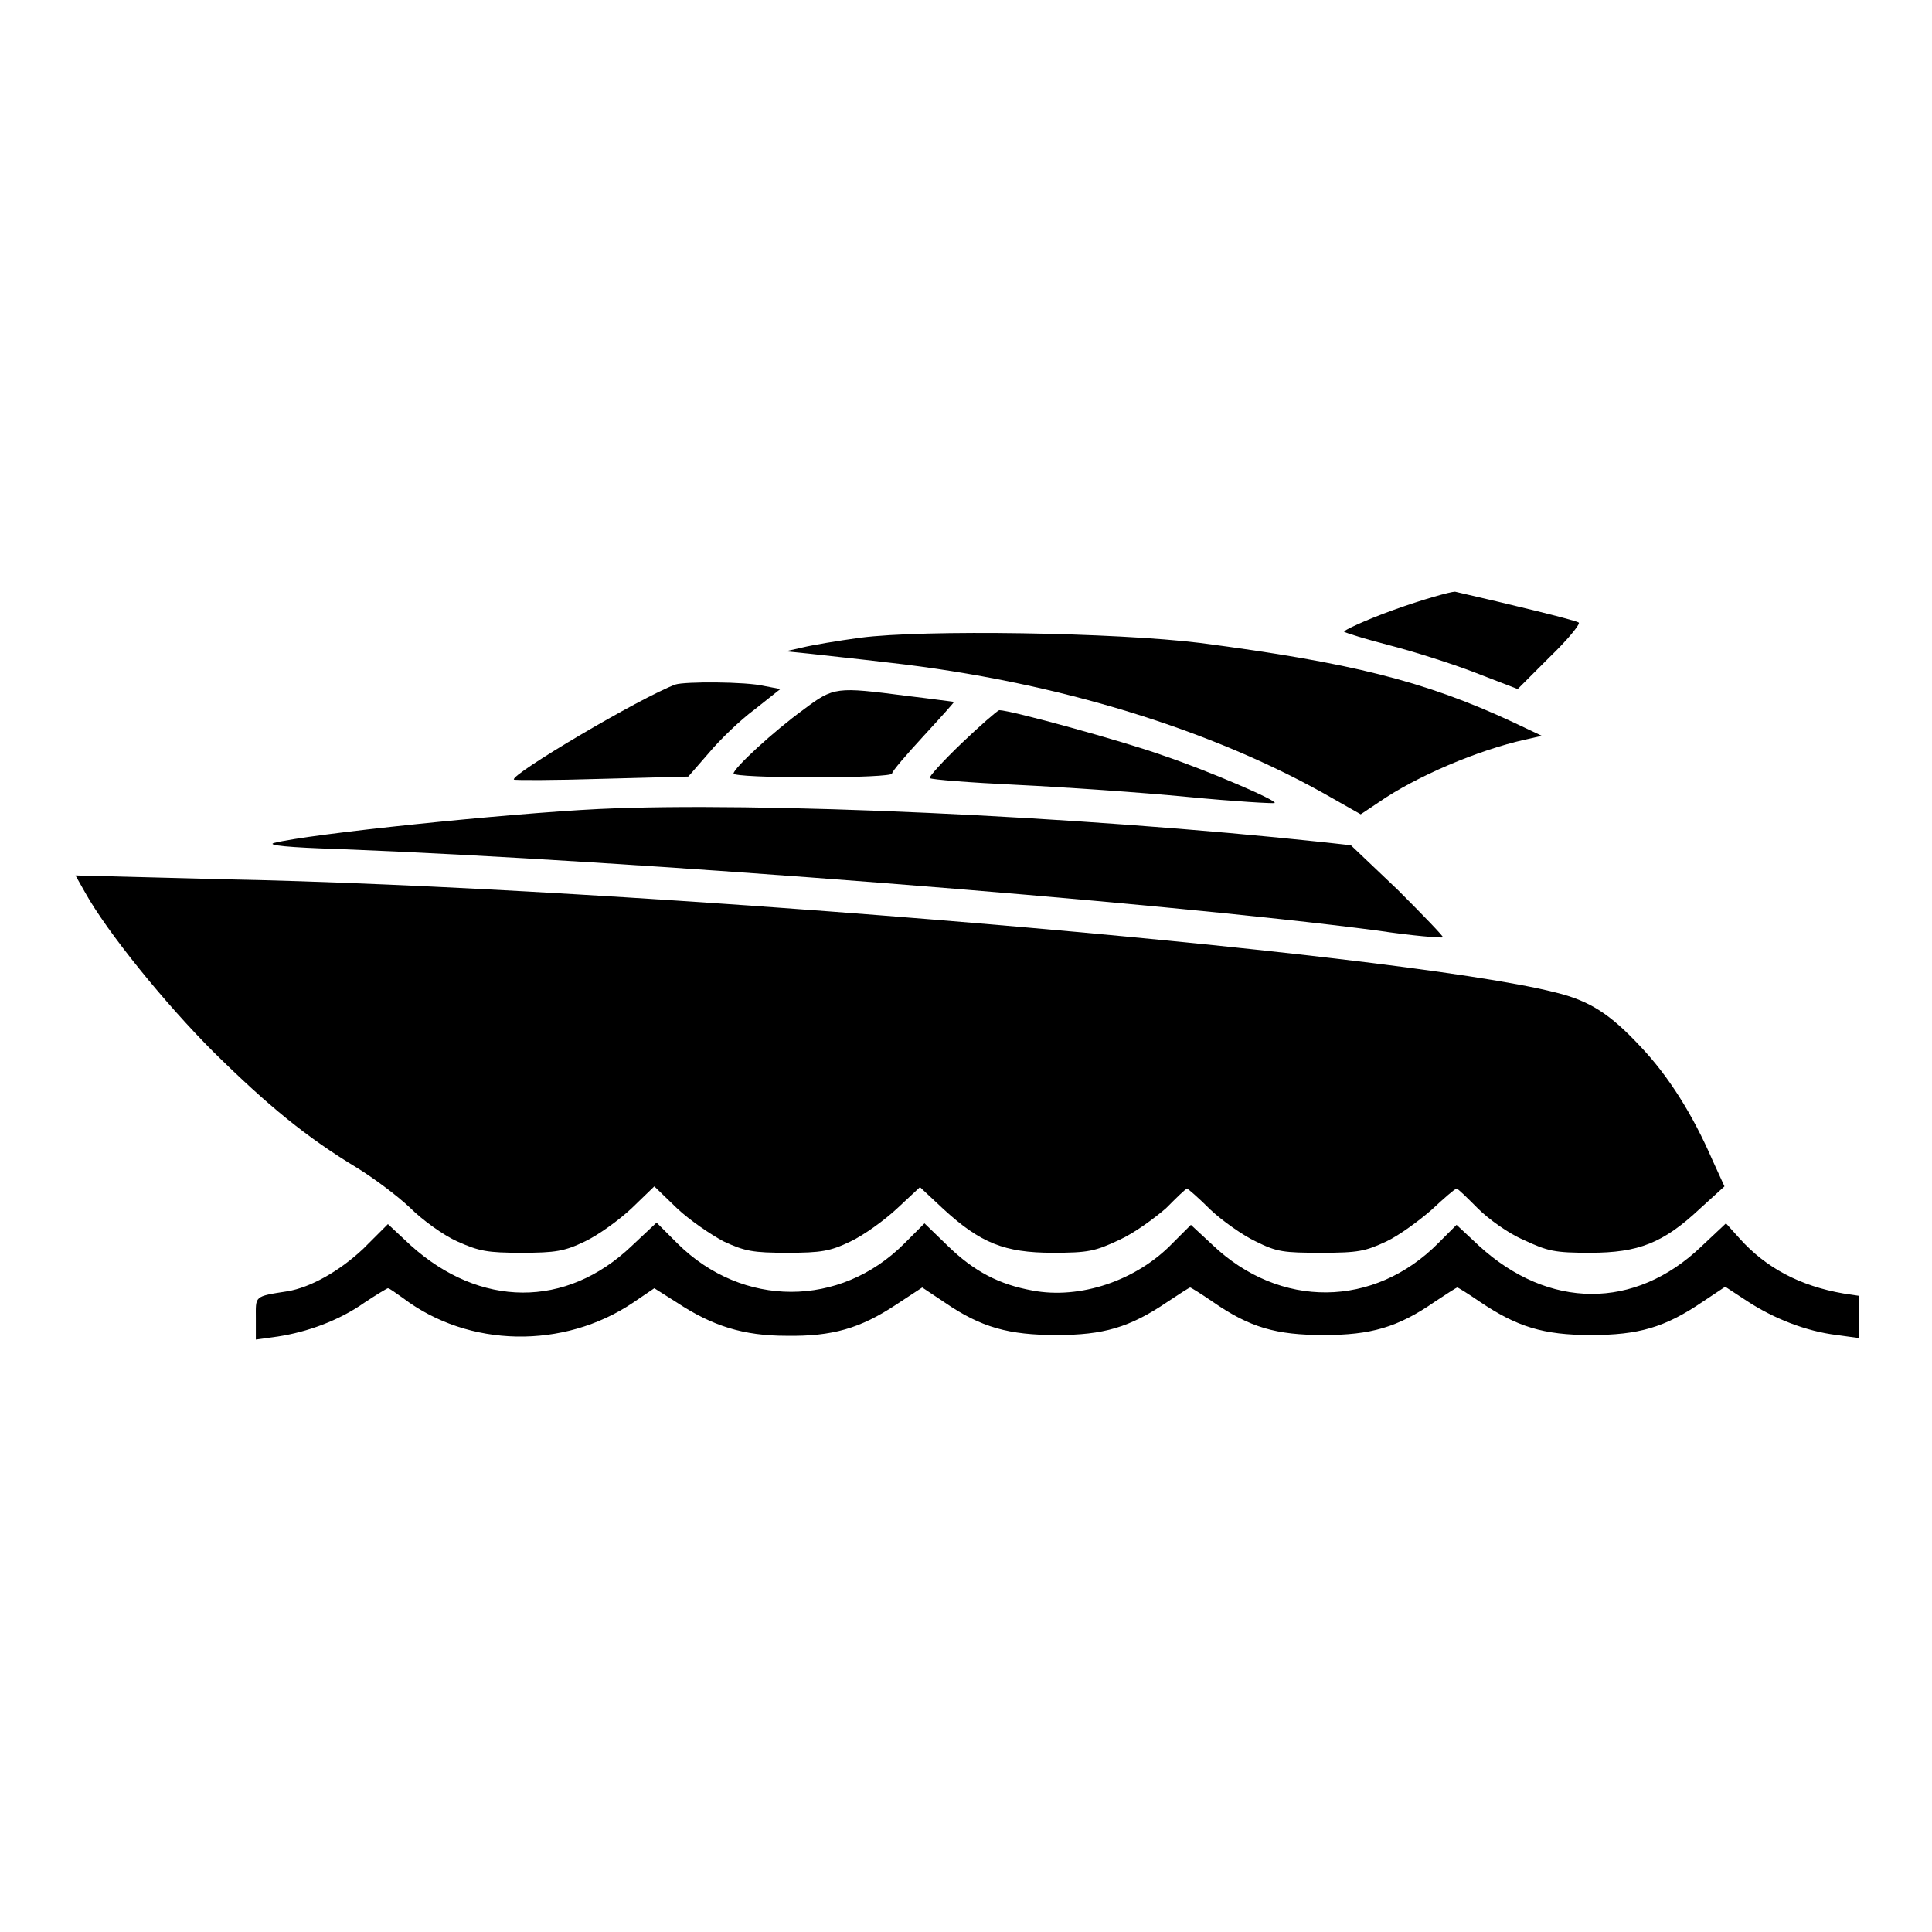
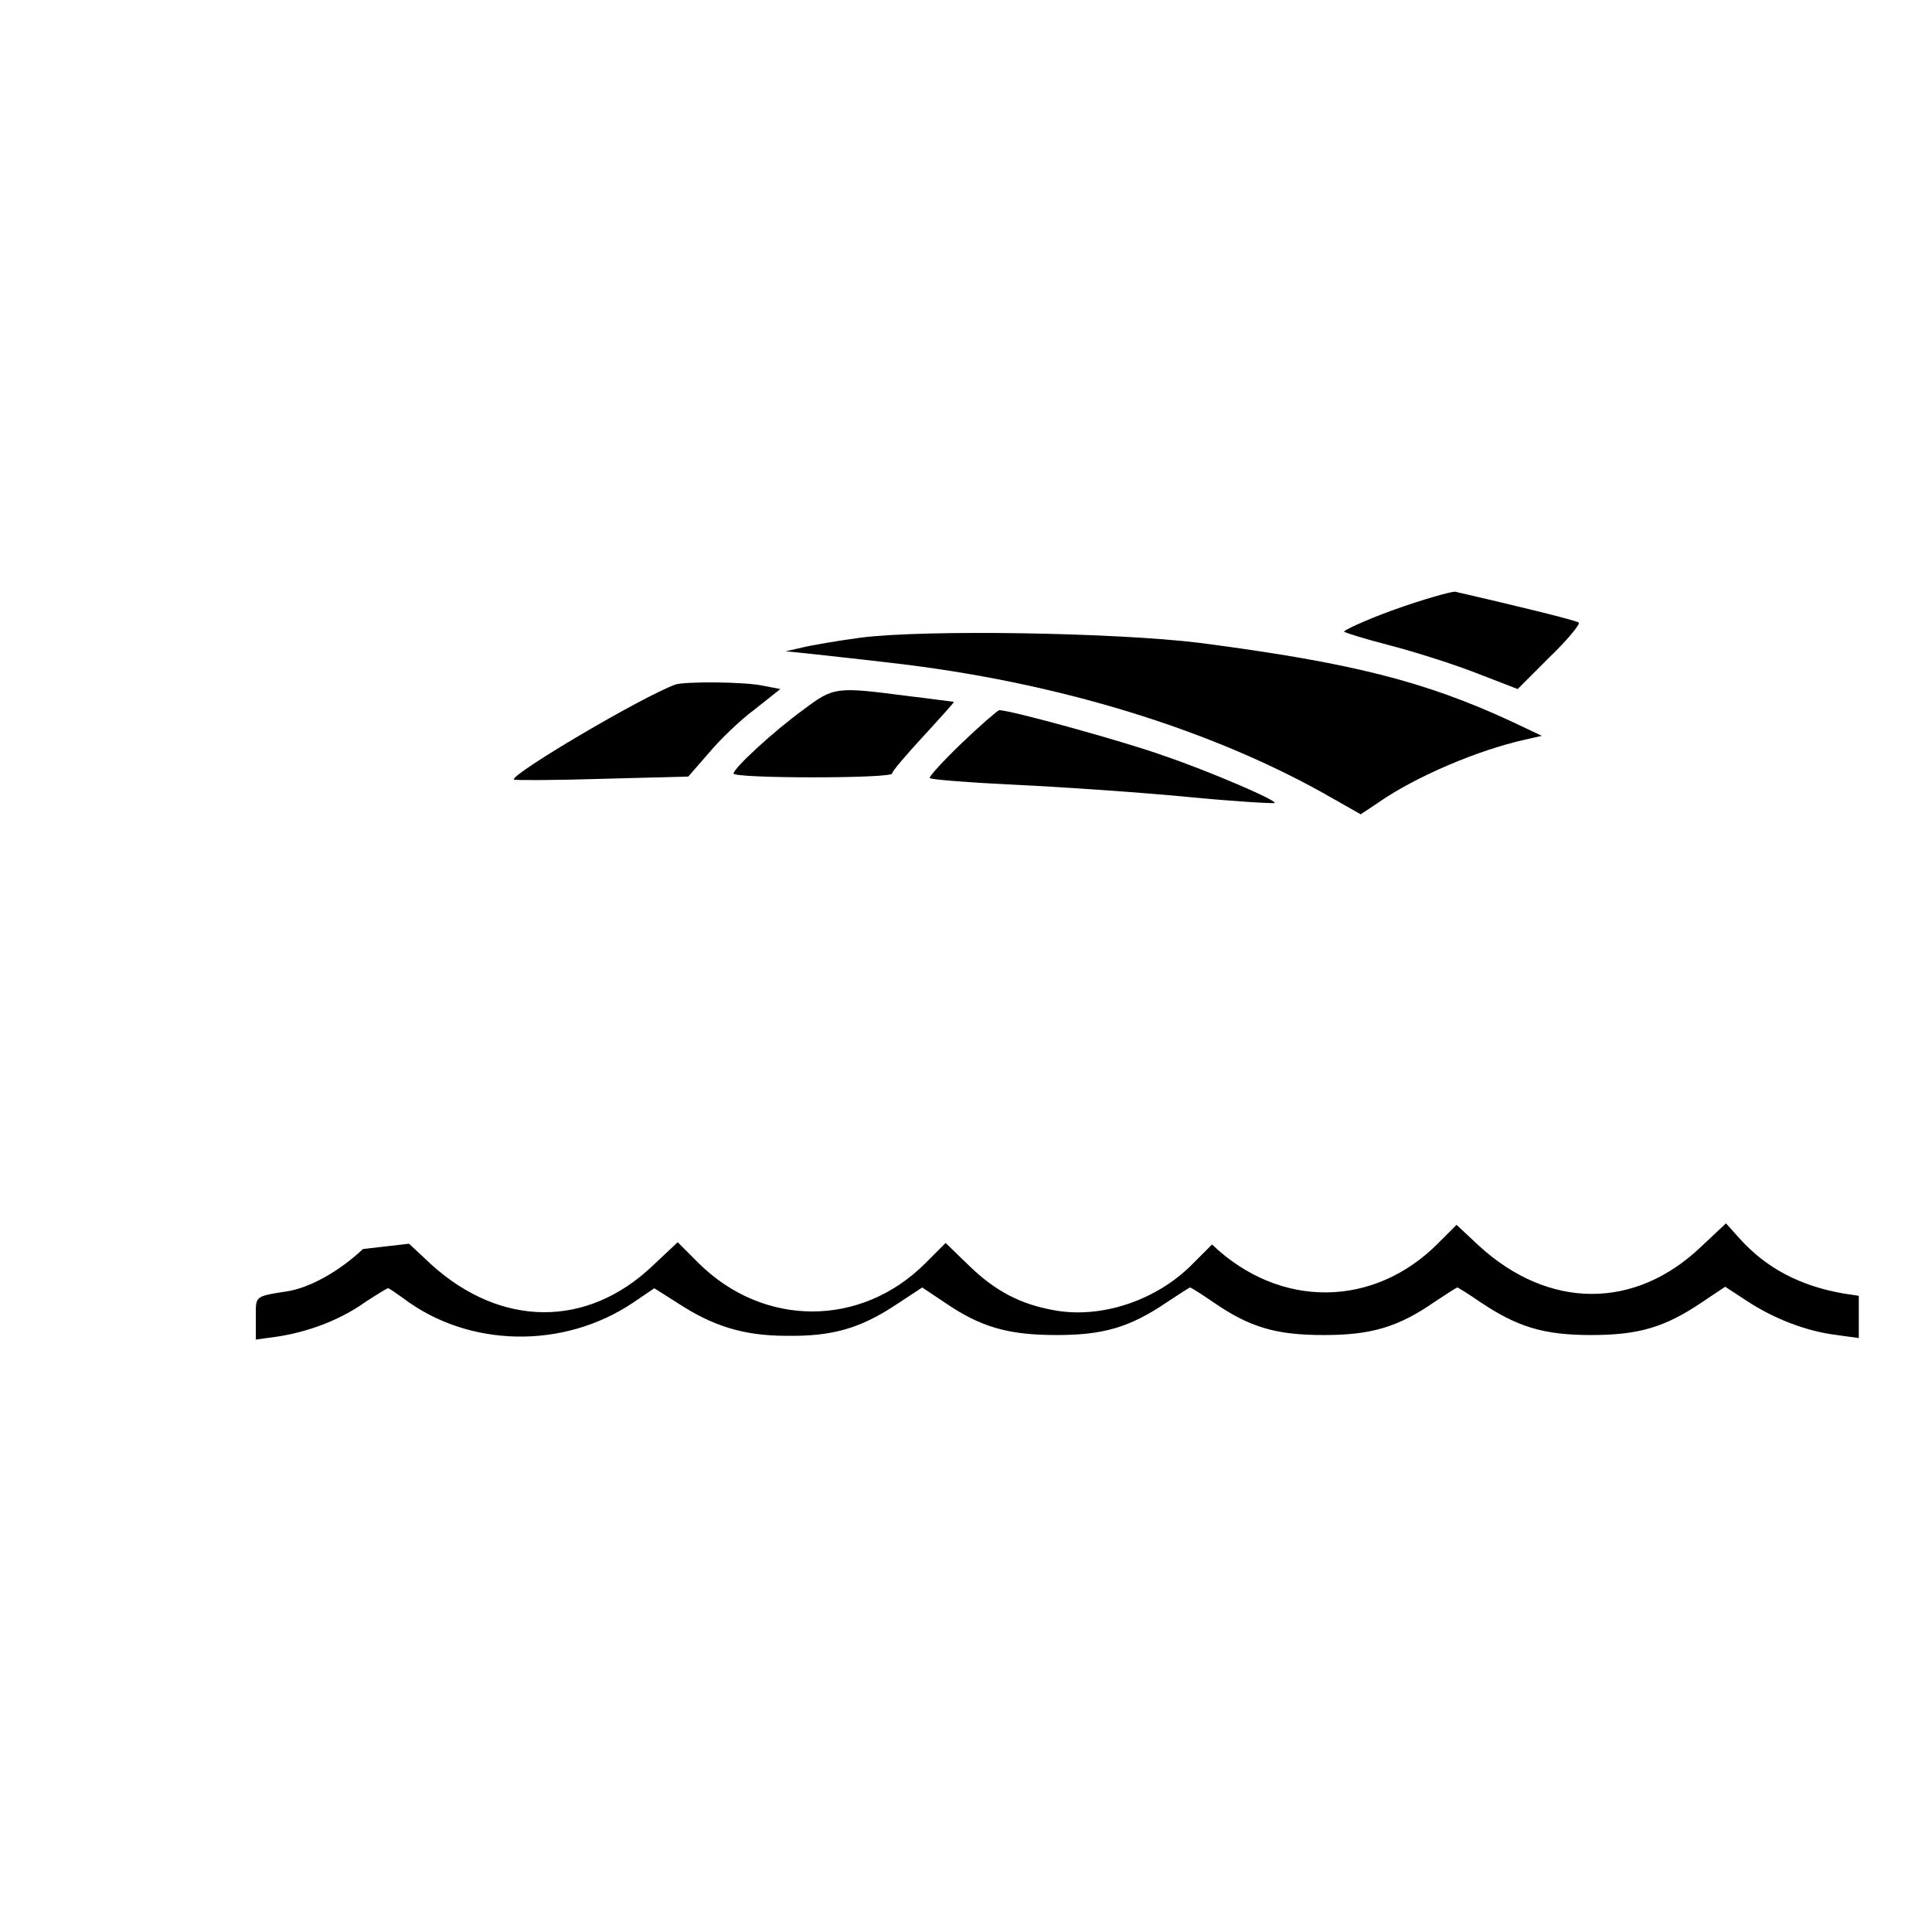
<svg xmlns="http://www.w3.org/2000/svg" version="1.1" x="0px" y="0px" viewBox="0 0 256 256" enable-background="new 0 0 256 256" xml:space="preserve">
  <g>
    <g>
      <g>
        <path fill="#000000" d="M184.7,80.8c-3.9,1.4-6.8,2.8-6.6,2.9c0.3,0.2,2.9,1,6,1.8c3.1,0.8,8.2,2.4,11.3,3.6l5.7,2.2l4.2-4.2c2.4-2.3,4.1-4.4,3.9-4.6c-0.3-0.3-9.4-2.5-16.4-4.1C192.2,78.4,188.6,79.4,184.7,80.8z" />
        <path fill="#000000" d="M114,84.5c-3,0.4-6.5,1-7.7,1.3l-2.2,0.5l3,0.3c1.7,0.2,6.5,0.7,10.7,1.2c22.2,2.5,43,8.9,58.8,18l3.7,2.1l2.4-1.6c4.9-3.4,13.1-6.9,19.4-8.3l2.2-0.5l-3.8-1.8c-11.8-5.5-21.6-7.9-41.4-10.5C147.8,83.8,122.4,83.4,114,84.5z" />
        <path fill="#000000" d="M89.5,90.7c-4.6,1.7-22,12-21.4,12.6c0.1,0.1,5.3,0.1,11.6-0.1l11.5-0.3l2.7-3.1c1.5-1.8,4.2-4.4,6.1-5.8l3.4-2.7l-2.1-0.4C98.8,90.3,90.7,90.3,89.5,90.7z" />
        <path fill="#000000" d="M106.5,94c-4,2.9-9.3,7.8-9.3,8.5c0,0.3,4.7,0.5,10.5,0.5c6,0,10.5-0.2,10.5-0.5s1.9-2.5,4.2-5c2.3-2.5,4.1-4.5,4-4.5c-0.1,0-2.9-0.4-6.3-0.8C110.8,91,110.5,91,106.5,94z" />
        <path fill="#000000" d="M127.4,98.5c-2.5,2.4-4.4,4.5-4.2,4.6c0.2,0.2,5.3,0.6,11.6,0.9c6.2,0.3,16.4,1,22.6,1.6c6.2,0.6,11.4,0.9,11.5,0.8c0.4-0.3-8.6-4.2-14.8-6.3c-5.3-1.9-20.2-6-21.7-6C132.1,94.2,129.8,96.2,127.4,98.5z" />
-         <path fill="#000000" d="M79.3,107.2c-12.2,0.6-38.4,3.3-43,4.5c-1,0.3,2,0.6,8.5,0.8c38.8,1.5,107.8,6.9,137.7,10.8c4.6,0.7,8.5,1,8.7,0.9c0.1-0.1-2.6-2.9-6-6.3L179,112l-3.6-0.4C142.6,108.1,100.4,106.2,79.3,107.2z" />
-         <path fill="#000000" d="M11.3,118.3c2.9,5.2,10.5,14.6,17,21.1c7.2,7.1,12.3,11.3,19.1,15.4c2.1,1.3,5.2,3.6,6.9,5.2c1.7,1.7,4.5,3.7,6.3,4.5c2.9,1.3,4,1.5,8.5,1.5c4.5,0,5.7-0.2,8.4-1.5c1.7-0.8,4.5-2.8,6.2-4.4l3-2.9l3,2.9c1.7,1.6,4.5,3.5,6.2,4.4c2.8,1.3,3.9,1.5,8.4,1.5c4.5,0,5.7-0.2,8.4-1.5c1.7-0.8,4.5-2.8,6.2-4.4l3-2.8l3.1,2.9c4.9,4.5,8.1,5.8,14.5,5.8c4.7,0,5.6-0.2,8.8-1.7c2-0.9,4.7-2.9,6.2-4.2c1.4-1.4,2.6-2.6,2.8-2.6c0.1,0,1.5,1.2,3.1,2.8c1.6,1.5,4.3,3.4,6,4.2c2.8,1.4,3.7,1.5,8.7,1.5c4.9,0,5.8-0.2,8.6-1.5c1.7-0.8,4.4-2.8,6-4.2c1.6-1.5,3.1-2.8,3.3-2.8c0.2,0,1.4,1.2,2.8,2.6c1.4,1.4,4,3.3,6.1,4.2c3.2,1.5,4.1,1.7,8.8,1.7c6.4,0,9.7-1.3,14.5-5.8l3.3-3l-1.6-3.5c-2.6-6-5.8-11.1-9.5-15c-4.1-4.4-6.8-6.1-11.3-7.2c-21.3-5.4-123.5-14-176.8-15L10,116L11.3,118.3z" />
-         <path fill="#000000" d="M48.1,165.5c-3.2,3-7,5.1-10,5.6c-4.5,0.7-4.2,0.6-4.2,3.6v2.8l2.9-0.4c3.9-0.6,8.1-2.1,11.5-4.5c1.5-1,3-1.9,3.1-1.9c0.2,0,1,0.6,2,1.3c8.7,6.6,21.3,6.8,30.5,0.6l2.8-1.9l3,1.9c4.7,3.1,8.8,4.4,14.5,4.4c6.1,0.1,9.8-1,14.5-4.1l3.5-2.3l3,2c4.8,3.3,8.5,4.3,14.8,4.3c6.2,0,9.7-1,14.7-4.4c1.5-1,2.9-1.9,3-1.9c0.1,0,1.4,0.8,3,1.9c4.9,3.4,8.4,4.4,14.7,4.4c6.2,0,9.8-1,14.7-4.4c1.5-1,2.9-1.9,3-1.9c0.1,0,1.4,0.8,3,1.9c4.9,3.3,8.4,4.4,14.7,4.4c6.3,0,9.8-1,14.8-4.4l3-2l2.9,1.9c3.5,2.3,7.8,4,11.9,4.5l2.9,0.4v-2.8v-2.8l-2-0.3c-5.8-1-10.3-3.4-13.8-7.3l-1.8-2l-3.3,3.1c-8.8,8.4-20.2,8.3-29.4-0.1l-3-2.8l-2.4,2.4c-8.5,8.6-21,8.8-30,0.2l-2.8-2.6l-2.4,2.4c-4.8,5-12.3,7.5-18.6,6.3c-4.4-0.8-7.7-2.5-11.2-5.9l-3.1-3l-2.7,2.7c-8.5,8.5-21.4,8.5-30,0l-2.8-2.8l-3.3,3.1c-8.7,8.3-20.1,8.2-29.3-0.1l-3-2.8L48.1,165.5z" />
+         <path fill="#000000" d="M48.1,165.5c-3.2,3-7,5.1-10,5.6c-4.5,0.7-4.2,0.6-4.2,3.6v2.8l2.9-0.4c3.9-0.6,8.1-2.1,11.5-4.5c1.5-1,3-1.9,3.1-1.9c0.2,0,1,0.6,2,1.3c8.7,6.6,21.3,6.8,30.5,0.6l2.8-1.9l3,1.9c4.7,3.1,8.8,4.4,14.5,4.4c6.1,0.1,9.8-1,14.5-4.1l3.5-2.3l3,2c4.8,3.3,8.5,4.3,14.8,4.3c6.2,0,9.7-1,14.7-4.4c1.5-1,2.9-1.9,3-1.9c0.1,0,1.4,0.8,3,1.9c4.9,3.4,8.4,4.4,14.7,4.4c6.2,0,9.8-1,14.7-4.4c1.5-1,2.9-1.9,3-1.9c0.1,0,1.4,0.8,3,1.9c4.9,3.3,8.4,4.4,14.7,4.4c6.3,0,9.8-1,14.8-4.4l3-2l2.9,1.9c3.5,2.3,7.8,4,11.9,4.5l2.9,0.4v-2.8v-2.8l-2-0.3c-5.8-1-10.3-3.4-13.8-7.3l-1.8-2l-3.3,3.1c-8.8,8.4-20.2,8.3-29.4-0.1l-3-2.8l-2.4,2.4c-8.5,8.6-21,8.8-30,0.2l-2.4,2.4c-4.8,5-12.3,7.5-18.6,6.3c-4.4-0.8-7.7-2.5-11.2-5.9l-3.1-3l-2.7,2.7c-8.5,8.5-21.4,8.5-30,0l-2.8-2.8l-3.3,3.1c-8.7,8.3-20.1,8.2-29.3-0.1l-3-2.8L48.1,165.5z" />
      </g>
    </g>
  </g>
</svg>